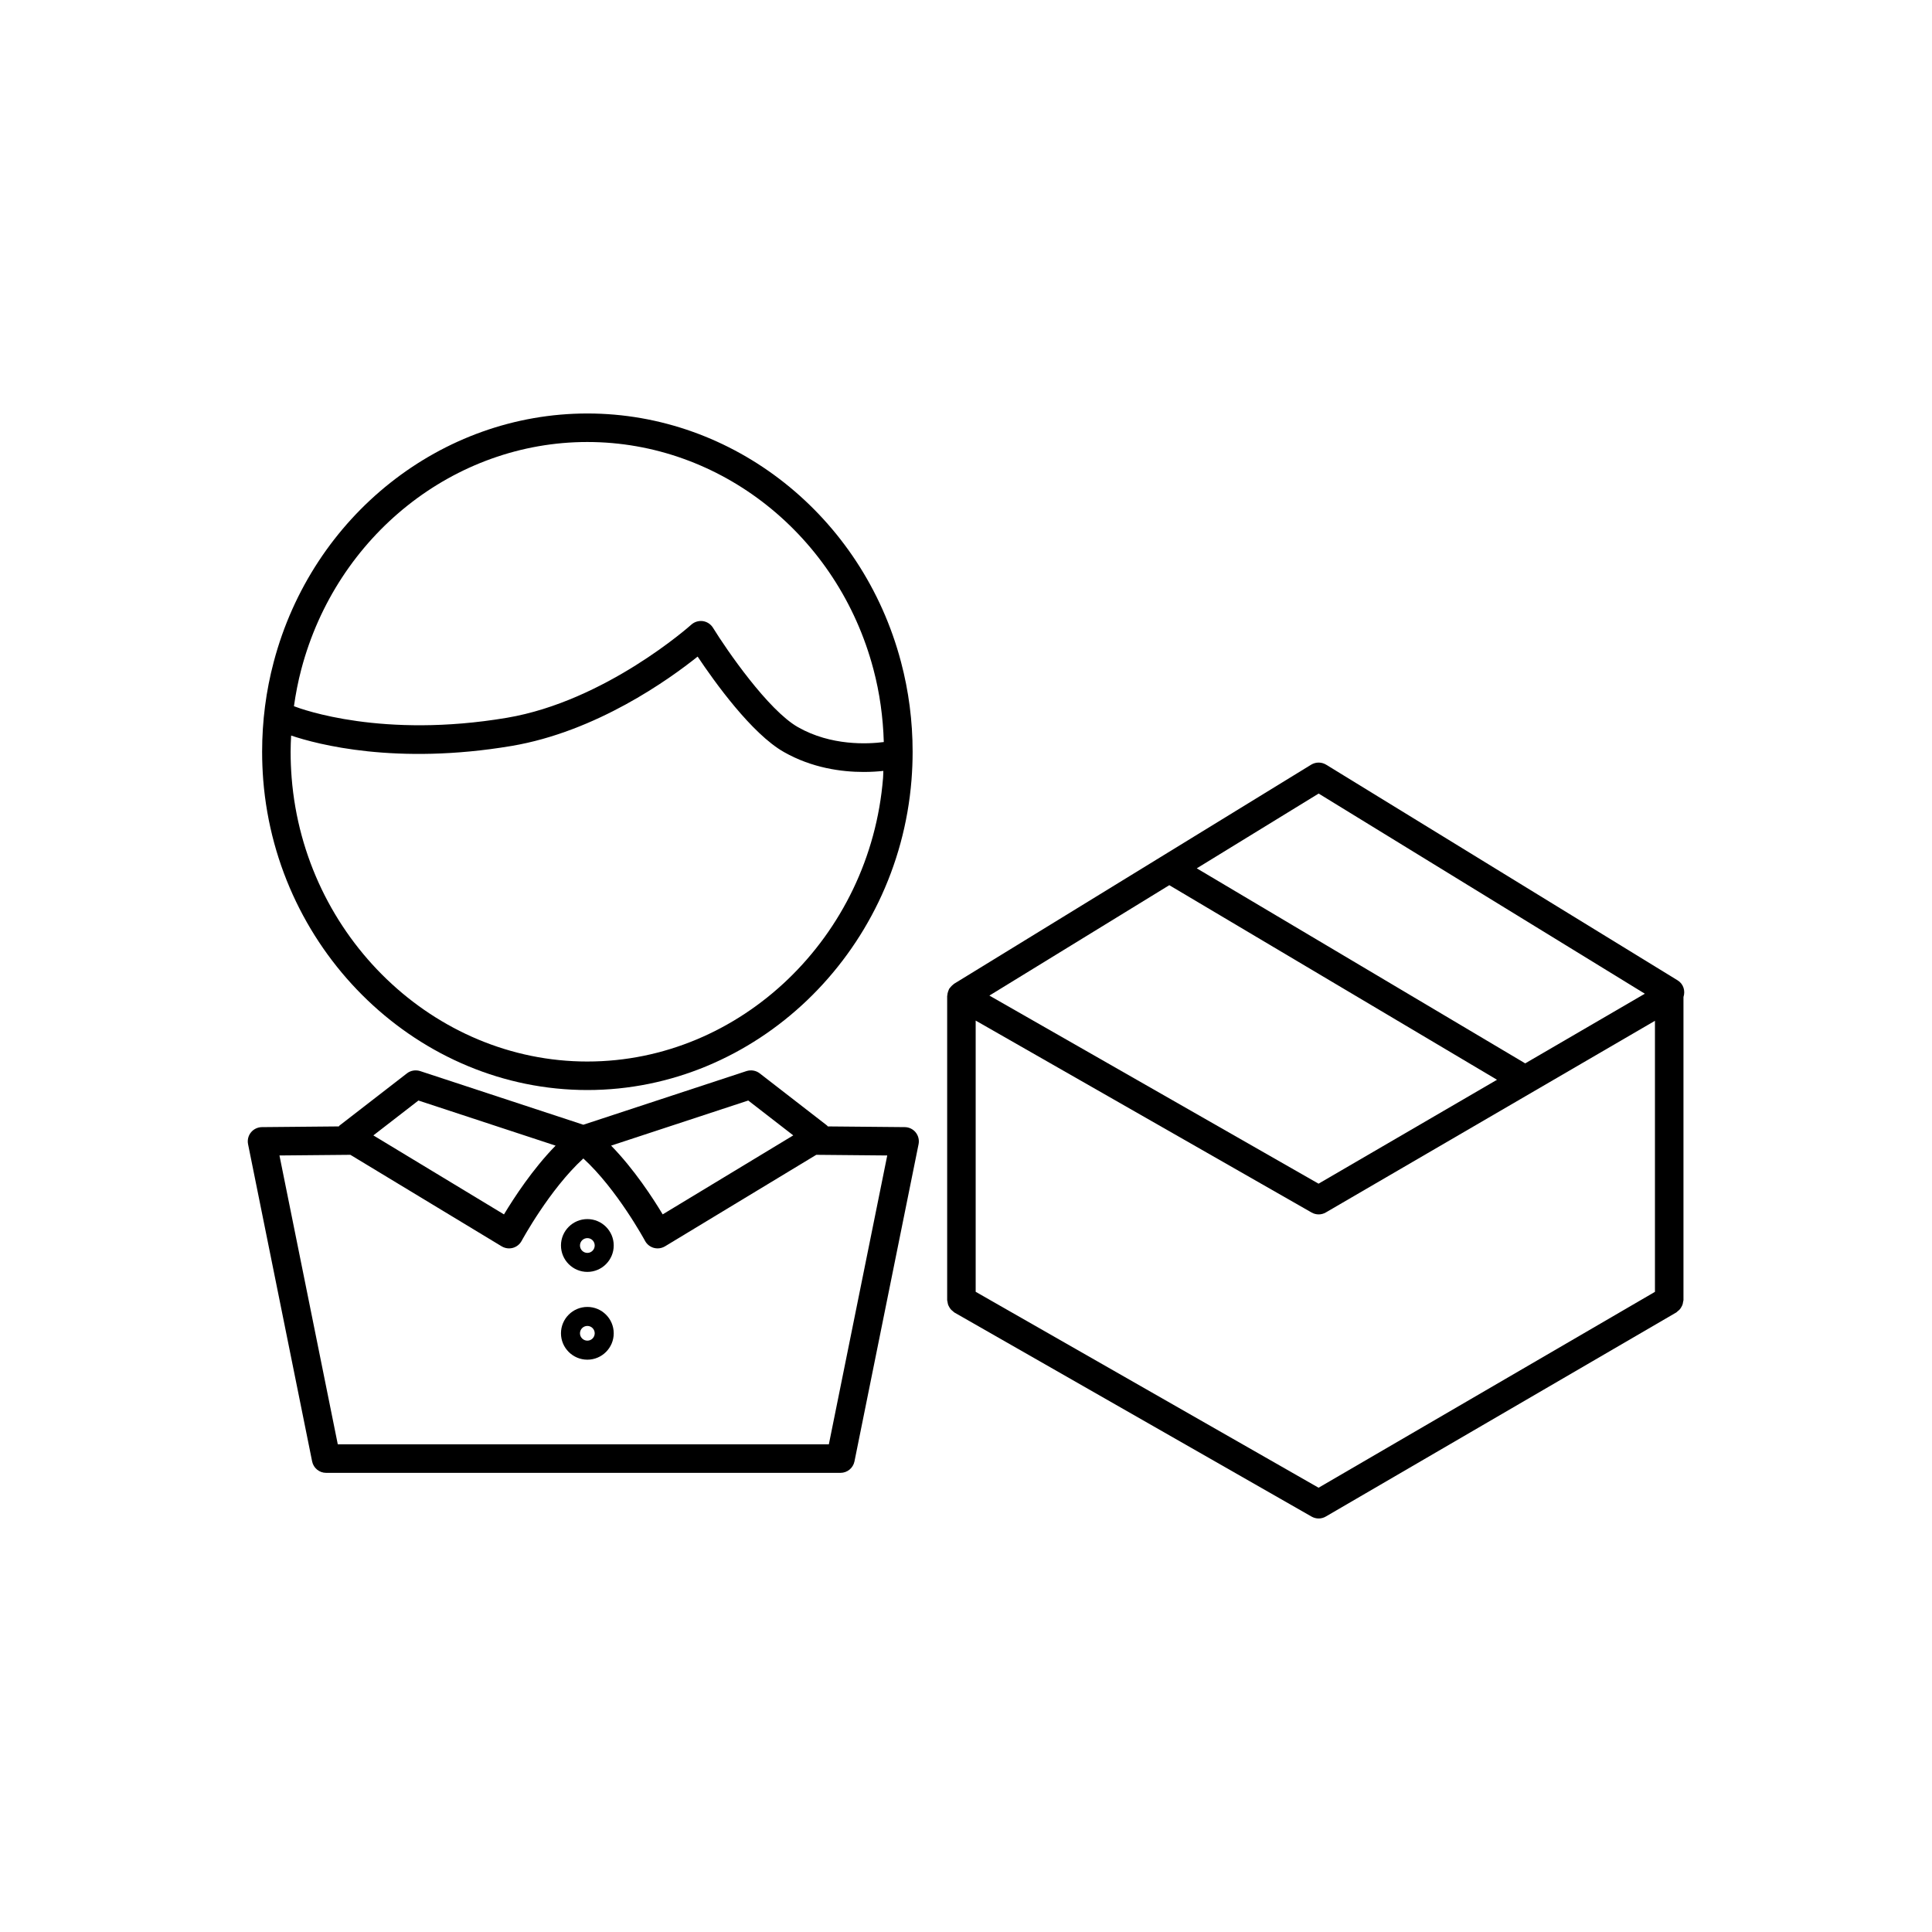
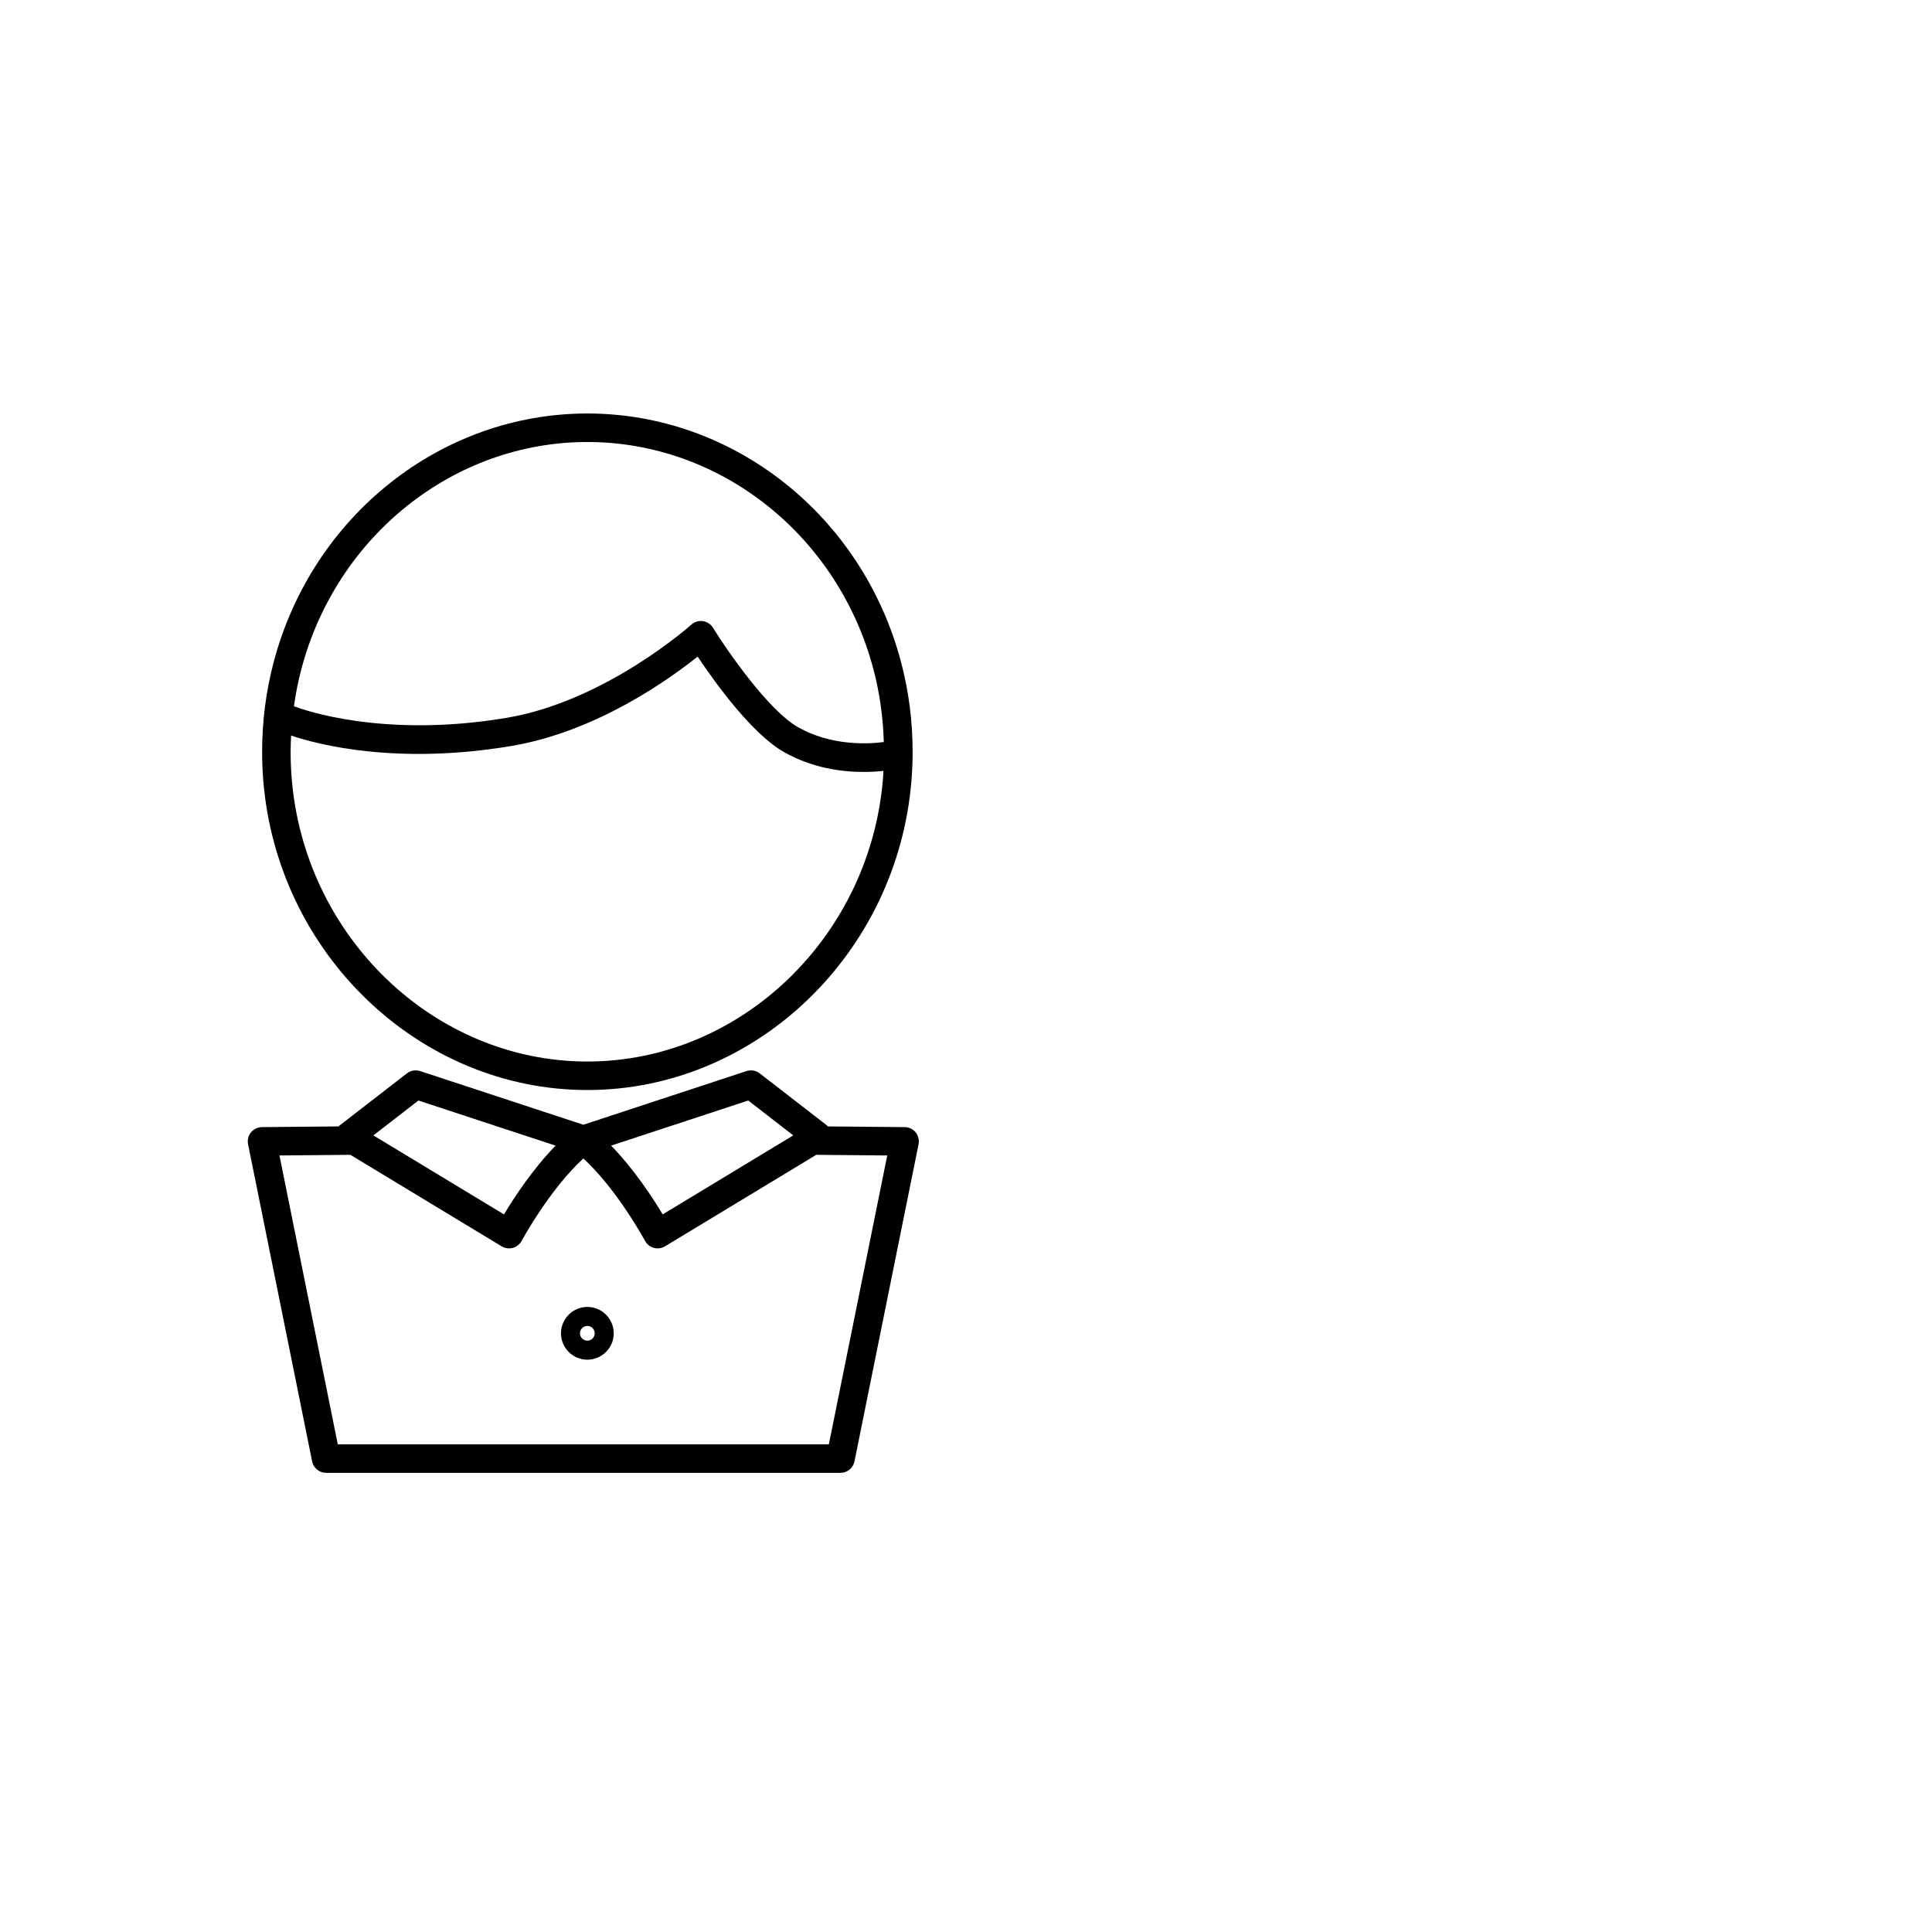
<svg xmlns="http://www.w3.org/2000/svg" fill="#000000" width="800px" height="800px" version="1.1" viewBox="144 144 512 512">
  <g>
    <path d="m383.77 442.7-20.398-0.188c-0.07-0.066-0.102-0.16-0.172-0.223l-17.871-13.84c-0.988-0.77-2.297-0.977-3.492-0.605l-43.246 14.223-43.254-14.223c-1.188-0.371-2.5-0.168-3.492 0.605l-17.879 13.84c-0.074 0.059-0.105 0.156-0.172 0.223l-20.383 0.188c-1.129 0.012-2.191 0.523-2.902 1.395-0.711 0.875-0.988 2.019-0.766 3.129l16.977 84.066c0.359 1.762 1.906 3.031 3.703 3.031h136.32c1.797 0 3.344-1.27 3.703-3.031l16.988-84.066c0.223-1.102-0.059-2.254-0.766-3.129-0.711-0.879-1.773-1.387-2.902-1.395zm-41.477-7.051 11.93 9.238-34.602 20.934c-2.621-4.359-7.609-12.02-13.672-18.219zm-87.406 0 36.352 11.957c-6.066 6.195-11.055 13.863-13.68 18.223l-34.613-20.938zm108.77 91.109h-130.14l-15.457-76.547 18.793-0.172 40.098 24.254c0.598 0.359 1.273 0.543 1.961 0.543 0.332 0 0.672-0.047 0.996-0.133 0.996-0.277 1.84-0.945 2.332-1.859 0.082-0.145 7.394-13.645 16.355-21.836 8.941 8.184 16.27 21.688 16.348 21.836 0.492 0.918 1.336 1.582 2.336 1.859 0.324 0.09 0.66 0.133 0.992 0.133 0.684 0 1.367-0.188 1.961-0.543l40.09-24.254 18.809 0.172z" />
-     <path d="m299.66 467.07c-3.859 0-6.996 3.133-6.996 6.992 0 3.863 3.141 7.004 6.996 7.004 3.848 0 6.984-3.141 6.984-7.004 0-3.852-3.133-6.992-6.984-6.992zm0 8.961c-1.078 0-1.961-0.883-1.961-1.965 0-1.078 0.883-1.953 1.961-1.953 1.074 0 1.945 0.875 1.945 1.953 0 1.082-0.871 1.965-1.945 1.965z" />
    <path d="m299.66 490.35c-3.859 0-6.996 3.133-6.996 6.992 0 3.856 3.141 6.988 6.996 6.988 3.848 0 6.984-3.133 6.984-6.988 0-3.859-3.133-6.992-6.984-6.992zm0 8.938c-1.078 0-1.961-0.875-1.961-1.949 0-1.078 0.883-1.953 1.961-1.953 1.074 0 1.945 0.875 1.945 1.953 0 1.07-0.871 1.949-1.945 1.949z" />
    <path d="m299.66 432.87c44.492 0 82.223-36.086 85.898-82.168 0.191-2.457 0.297-4.957 0.297-7.477 0-8.105-1.039-16.113-3.078-23.797-10.23-38.773-44.41-65.852-83.113-65.852-38.707 0-72.891 27.078-83.125 65.848-2.039 7.68-3.074 15.684-3.074 23.801 0 2.519 0.105 5.012 0.293 7.481 3.672 46.078 41.406 82.164 85.902 82.164zm0-7.555c-40.586 0-75.012-33.035-78.371-75.195-0.176-2.273-0.273-4.57-0.273-6.891 0-1.441 0.066-2.871 0.137-4.301 6.852 2.312 27.789 7.906 58.383 2.762 22.48-3.785 41.777-17.629 49.344-23.688 4.445 6.656 14.297 20.43 22.863 25.293 7.473 4.246 15.297 5.281 21.137 5.281 2 0 3.773-0.121 5.215-0.277-0.035 0.605-0.023 1.223-0.074 1.824-3.356 42.16-37.777 75.191-78.359 75.191zm0-164.18c35.277 0 66.449 24.766 75.809 60.234 1.656 6.231 2.555 12.711 2.746 19.281-4.231 0.543-13.945 1.055-22.742-3.945-7.914-4.492-18.949-20.539-22.523-26.344-0.59-0.953-1.578-1.598-2.684-1.758-1.102-0.145-2.231 0.188-3.062 0.938-0.223 0.203-22.715 20.277-48.91 24.688-32.883 5.527-54.156-2.207-56.395-3.074 0.469-3.316 1.102-6.59 1.953-9.793 9.352-35.457 40.527-60.227 75.809-60.227z" />
-     <path d="m590.04 488.99c0.02-0.156 0.098-0.293 0.098-0.453v-80.324c0.539-1.629-0.012-3.465-1.535-4.402l-93.172-57.168c-1.219-0.734-2.734-0.734-3.953 0l-94.672 58.09c-0.059 0.035-0.09 0.098-0.141 0.133-0.121 0.086-0.227 0.176-0.336 0.277-0.141 0.121-0.266 0.258-0.383 0.402-0.109 0.125-0.223 0.25-0.316 0.395-0.035 0.055-0.09 0.086-0.121 0.141-0.039 0.07-0.035 0.141-0.07 0.211-0.082 0.156-0.133 0.316-0.191 0.492-0.055 0.172-0.105 0.332-0.141 0.516-0.023 0.152-0.039 0.293-0.051 0.441-0.004 0.074-0.047 0.137-0.047 0.215v80.578c0 0.168 0.074 0.312 0.098 0.473 0.035 0.258 0.07 0.504 0.152 0.746 0.086 0.238 0.195 0.438 0.316 0.648 0.121 0.207 0.238 0.402 0.398 0.586 0.172 0.195 0.367 0.352 0.578 0.516 0.125 0.102 0.215 0.23 0.359 0.316l94.672 54.094c0.578 0.328 1.23 0.5 1.875 0.5 0.66 0 1.316-0.172 1.898-0.516l92.898-54.094c0.137-0.086 0.223-0.211 0.344-0.312 0.211-0.156 0.406-0.316 0.578-0.516 0.16-0.188 0.281-0.383 0.398-0.59 0.121-0.207 0.23-0.414 0.312-0.645 0.086-0.242 0.121-0.488 0.152-0.75zm-96.586-134.69 86.445 53.043-31.703 18.461-87.039-51.688zm-39.578 24.281 86.848 51.566-47.293 27.539-87.234-49.848zm39.559 159.68-90.871-51.922v-71.875l89.02 50.863c0.578 0.328 1.23 0.5 1.875 0.5 0.66 0 1.316-0.172 1.898-0.516l87.223-50.789v71.832z" />
  </g>
</svg>